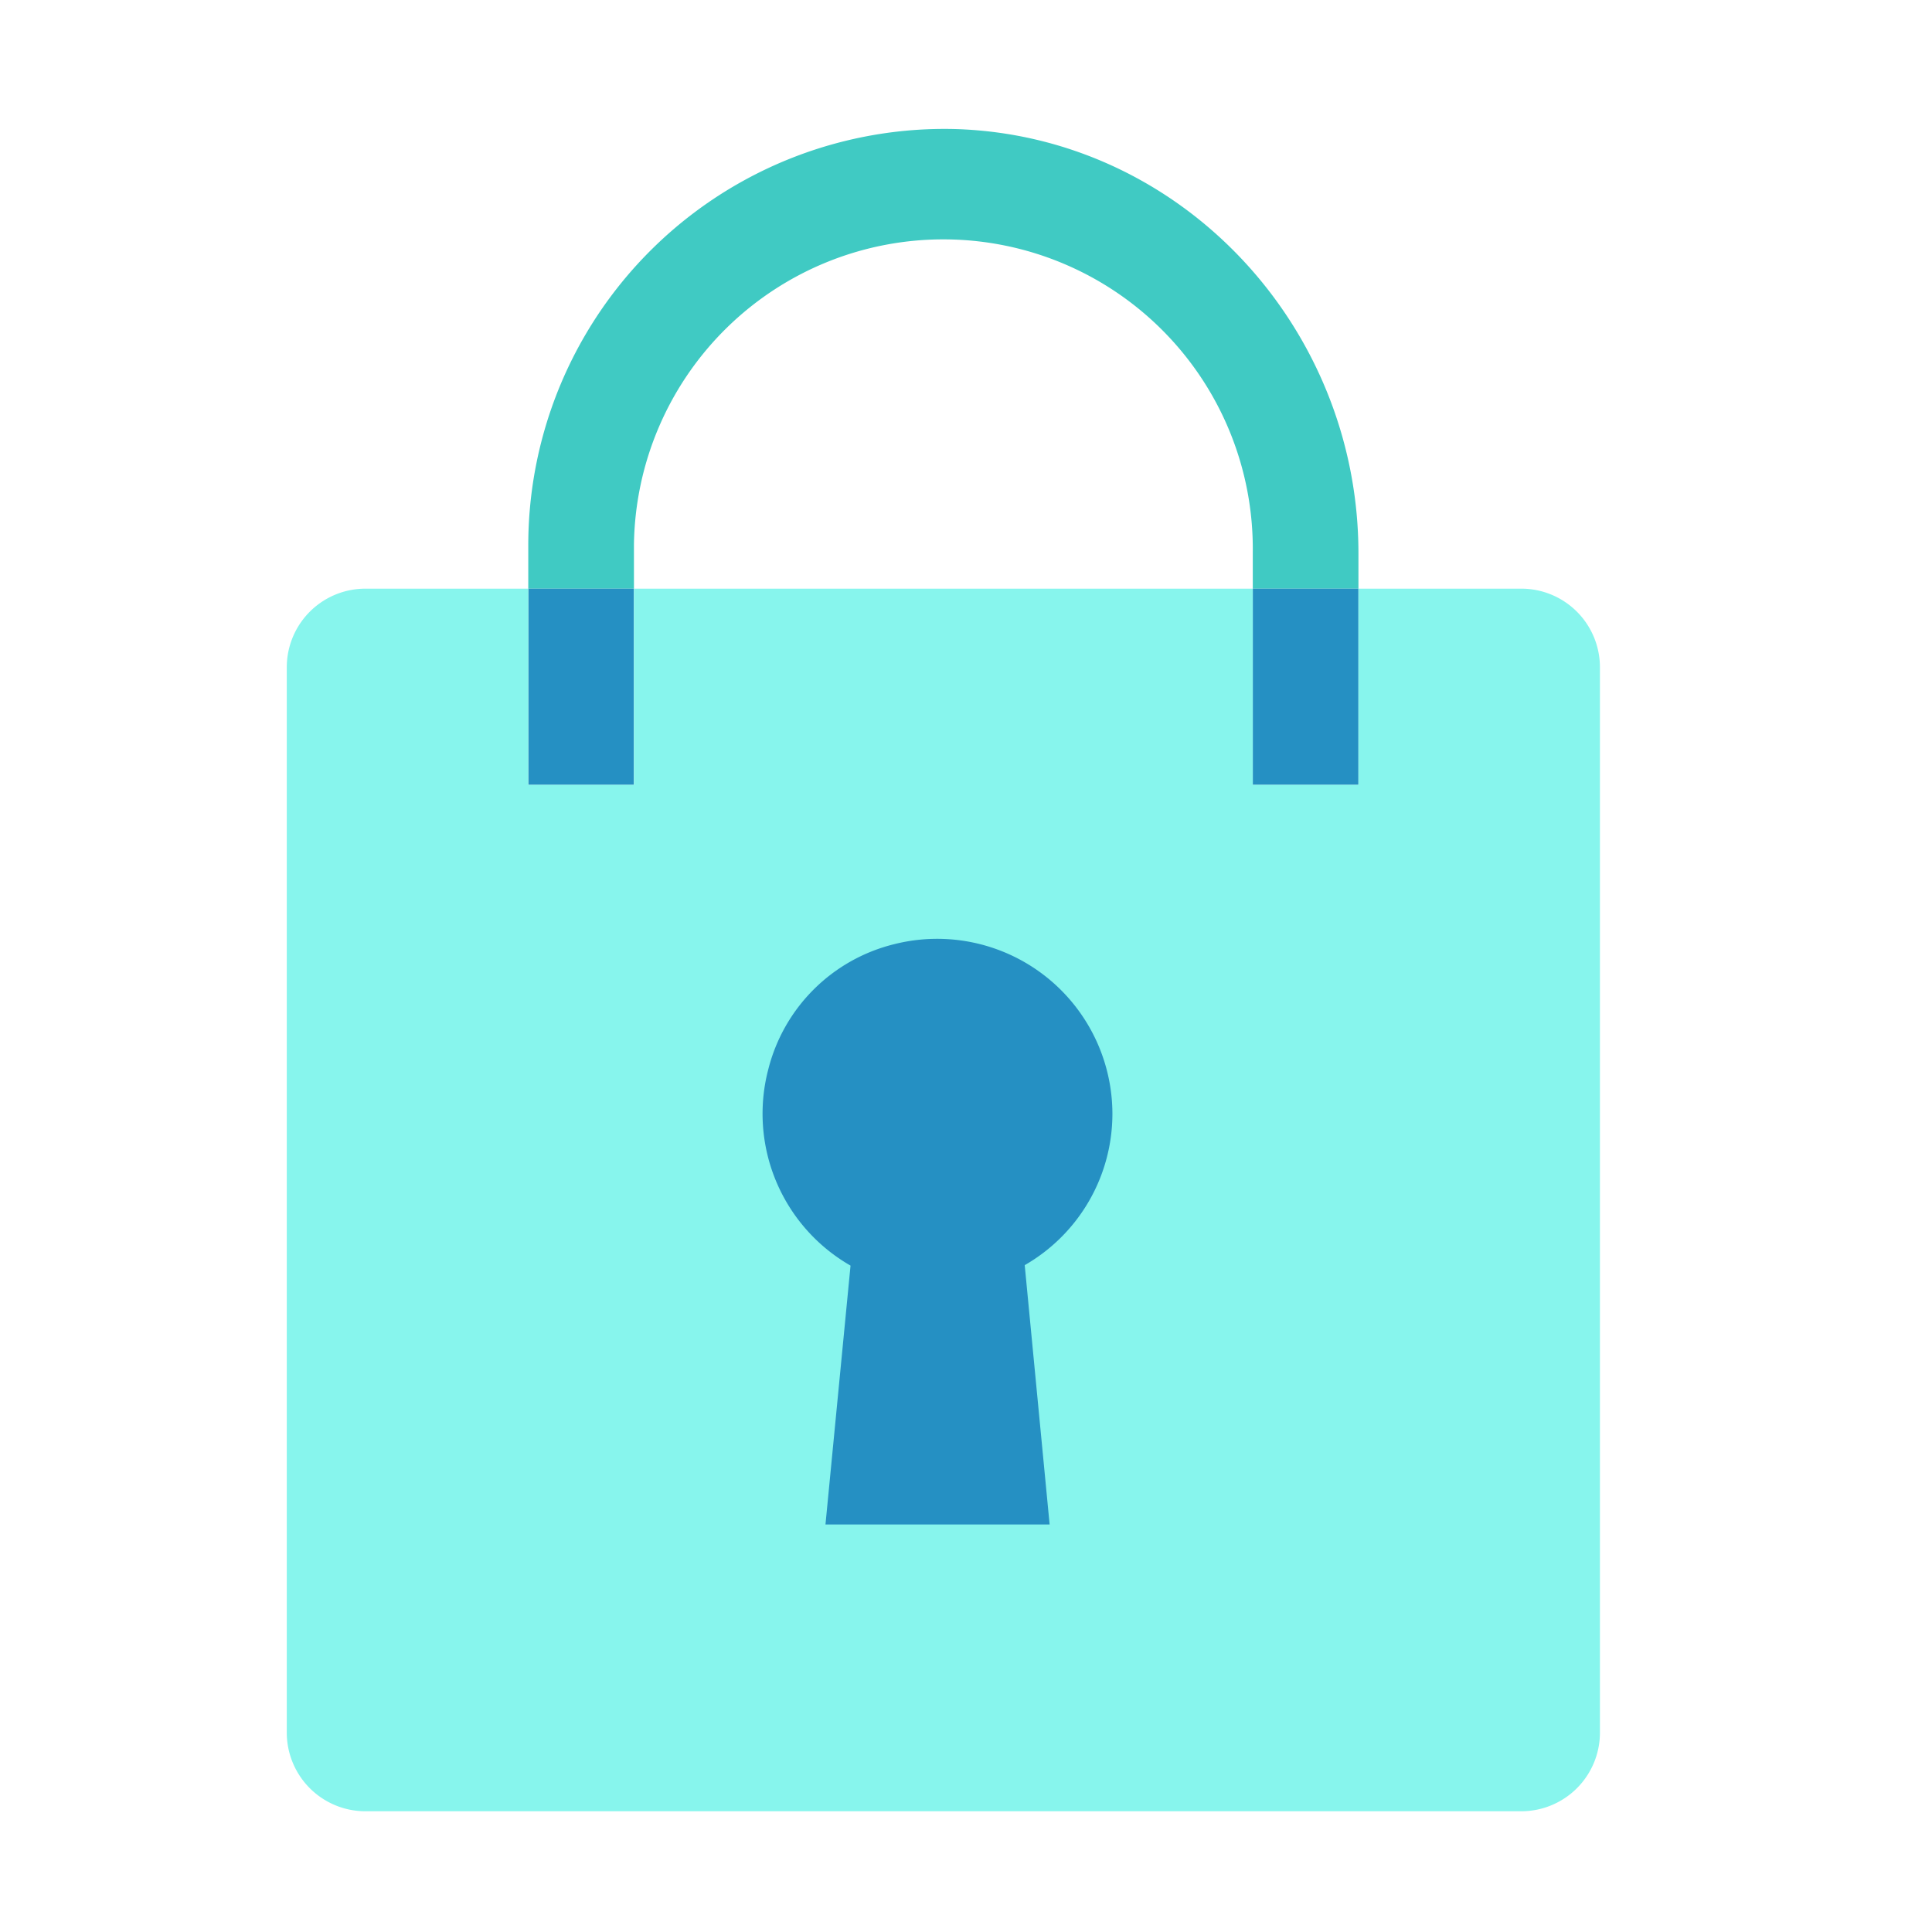
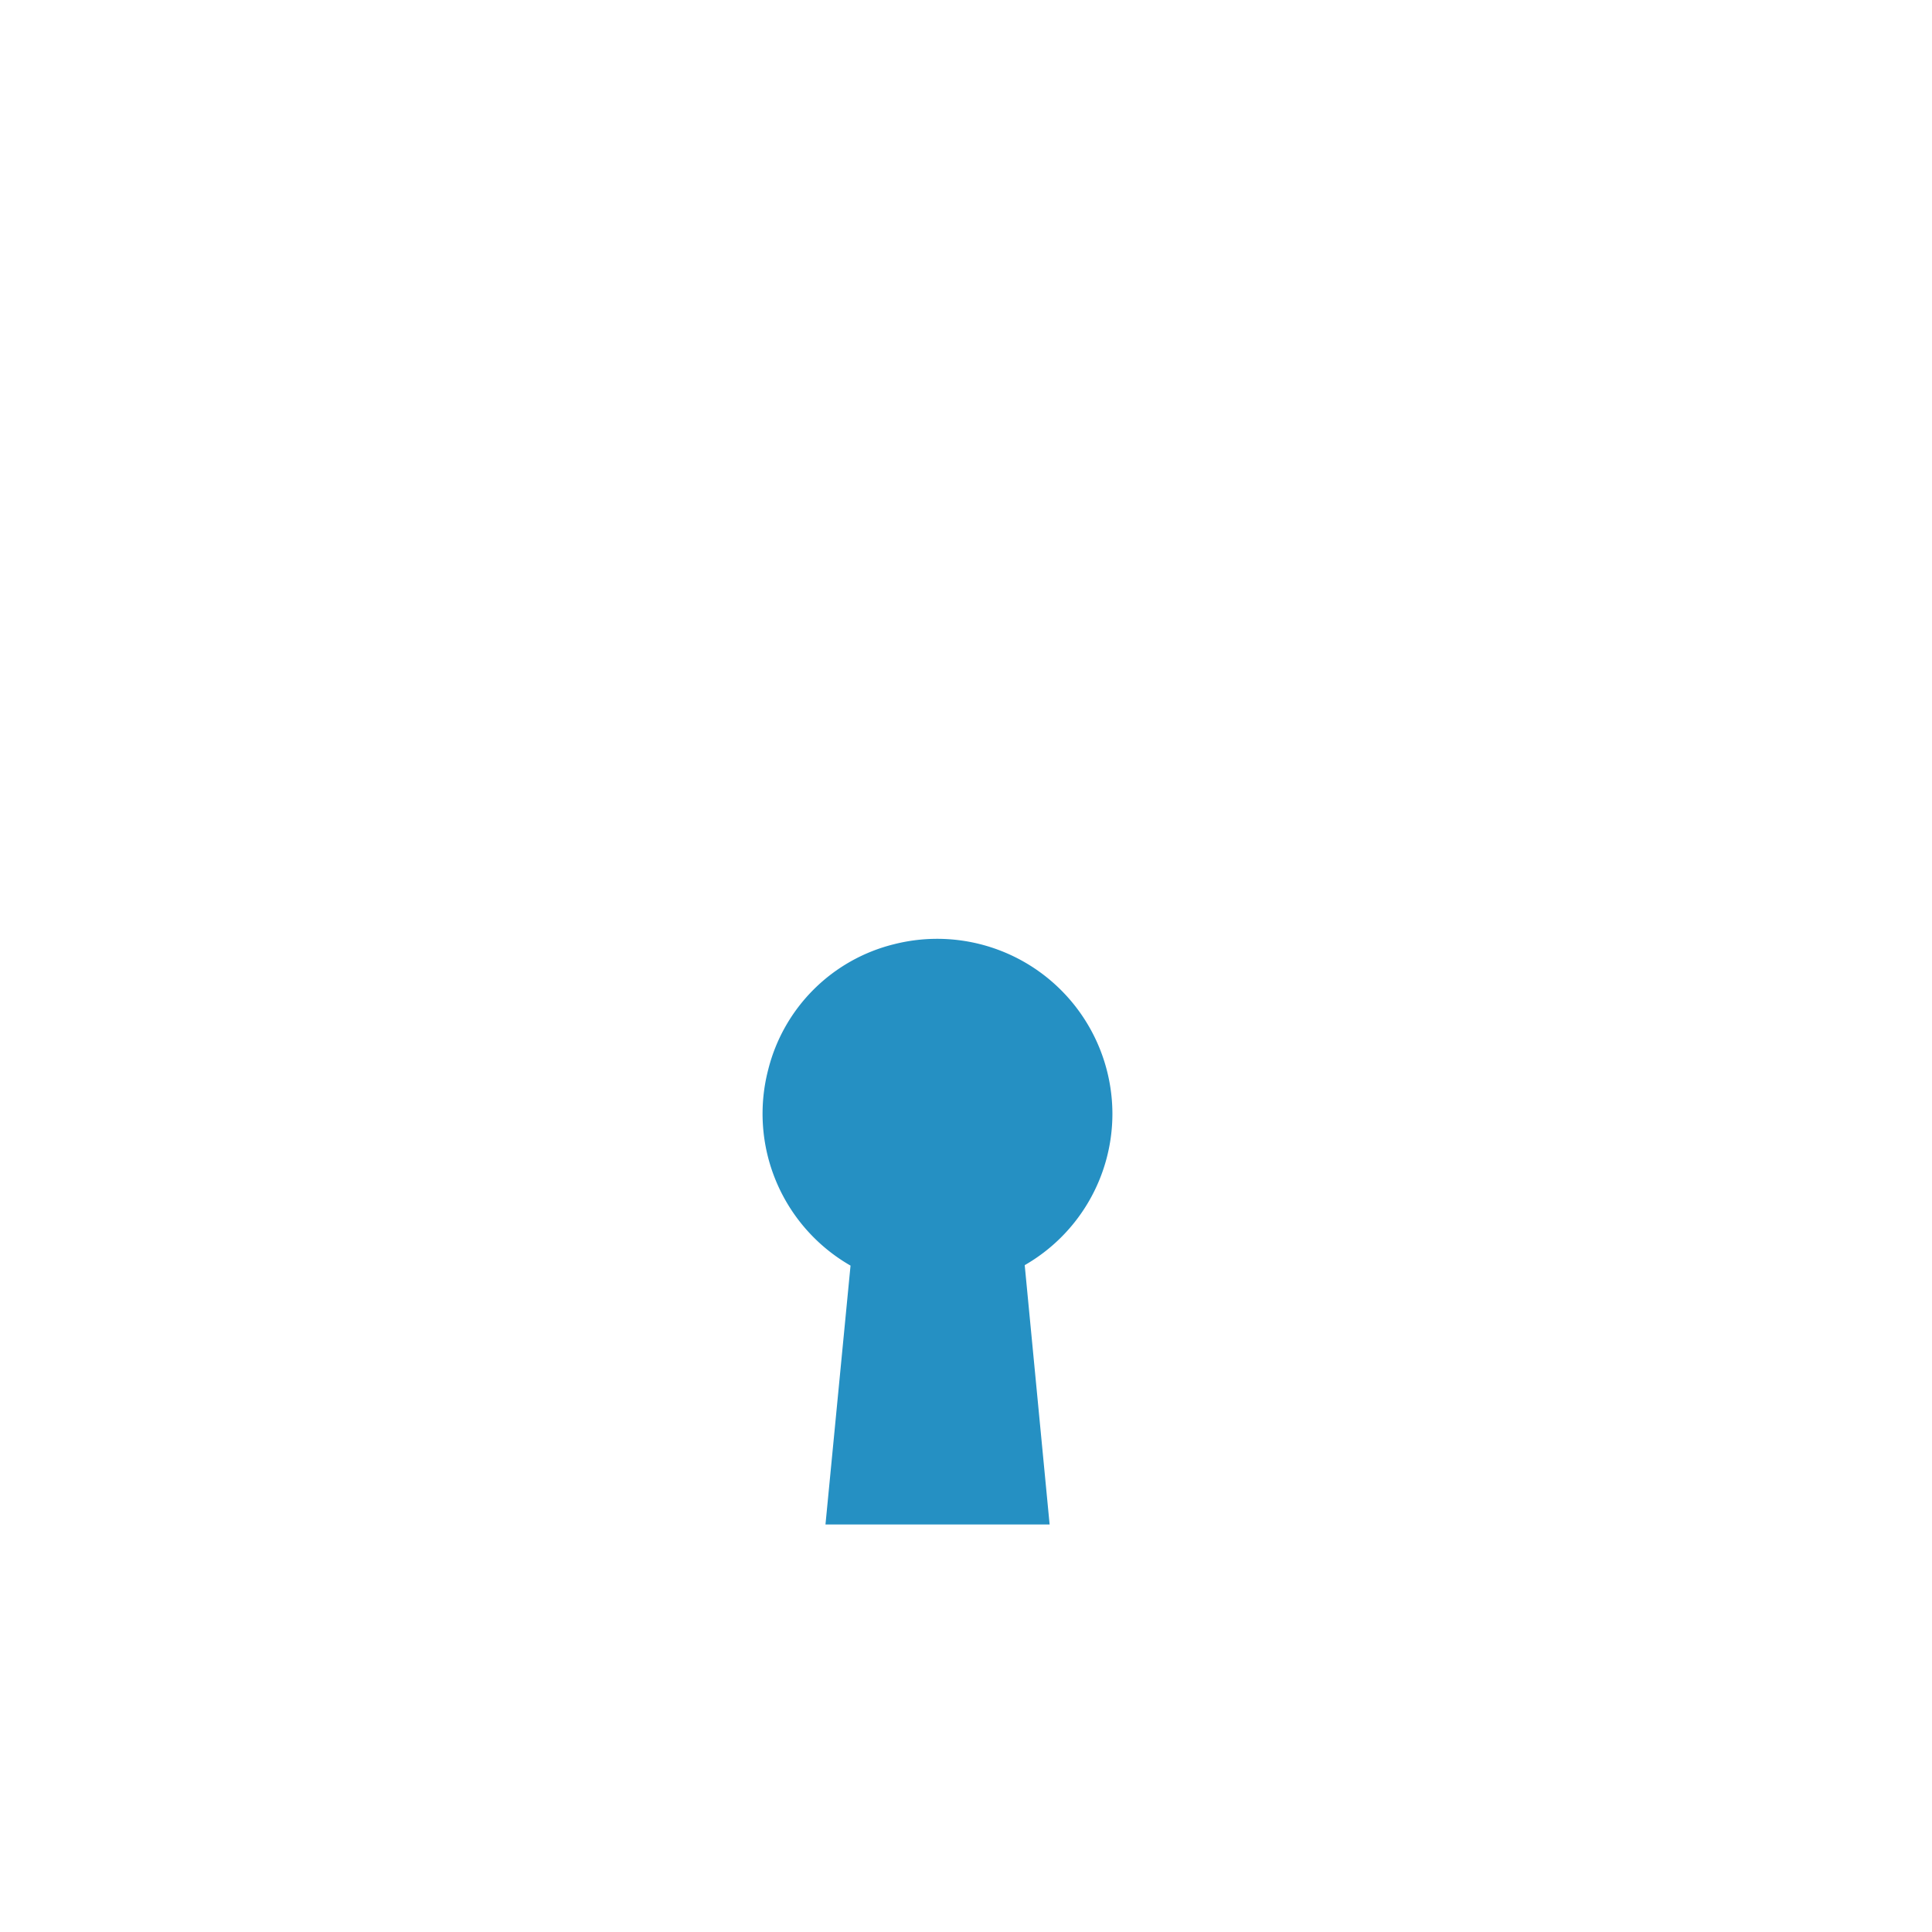
<svg xmlns="http://www.w3.org/2000/svg" viewBox="0 0 128 128" id="Lock">
-   <path fill="#40cac3" d="M90,36.66V39H83V36.58a20.5,20.5,0,1,0-41-.44V39H35V36.14A27.58,27.58,0,0,1,63.28,8.55C78.27,9,90,21.67,90,36.66Z" class="coloraed738 svgShape" />
-   <rect width="7" height="13" x="83" y="39" fill="#2590c3" class="colorf68e22 svgShape" />
-   <rect width="7" height="13" x="35" y="39" fill="#2590c3" class="colorf68e22 svgShape" />
-   <path fill="#87f5ed" d="M106,44.21v70.58a5.21,5.21,0,0,1-5.21,5.21H24.21A5.21,5.21,0,0,1,19,114.79V44.21A5.21,5.21,0,0,1,24.21,39H35V52h7V39H83V52h7V39h10.79A5.21,5.21,0,0,1,106,44.21Z" class="colorffd91d svgShape" />
  <path fill="#2590c3" d="M73.7,73.79A11.61,11.61,0,0,0,59.22,62.56a11.41,11.41,0,0,0-8.32,8.29,11.6,11.6,0,0,0,5.45,13L54.69,101H69.54L67.89,83.82A11.57,11.57,0,0,0,73.7,73.79Z" class="colorf68e22 svgShape" />
</svg>